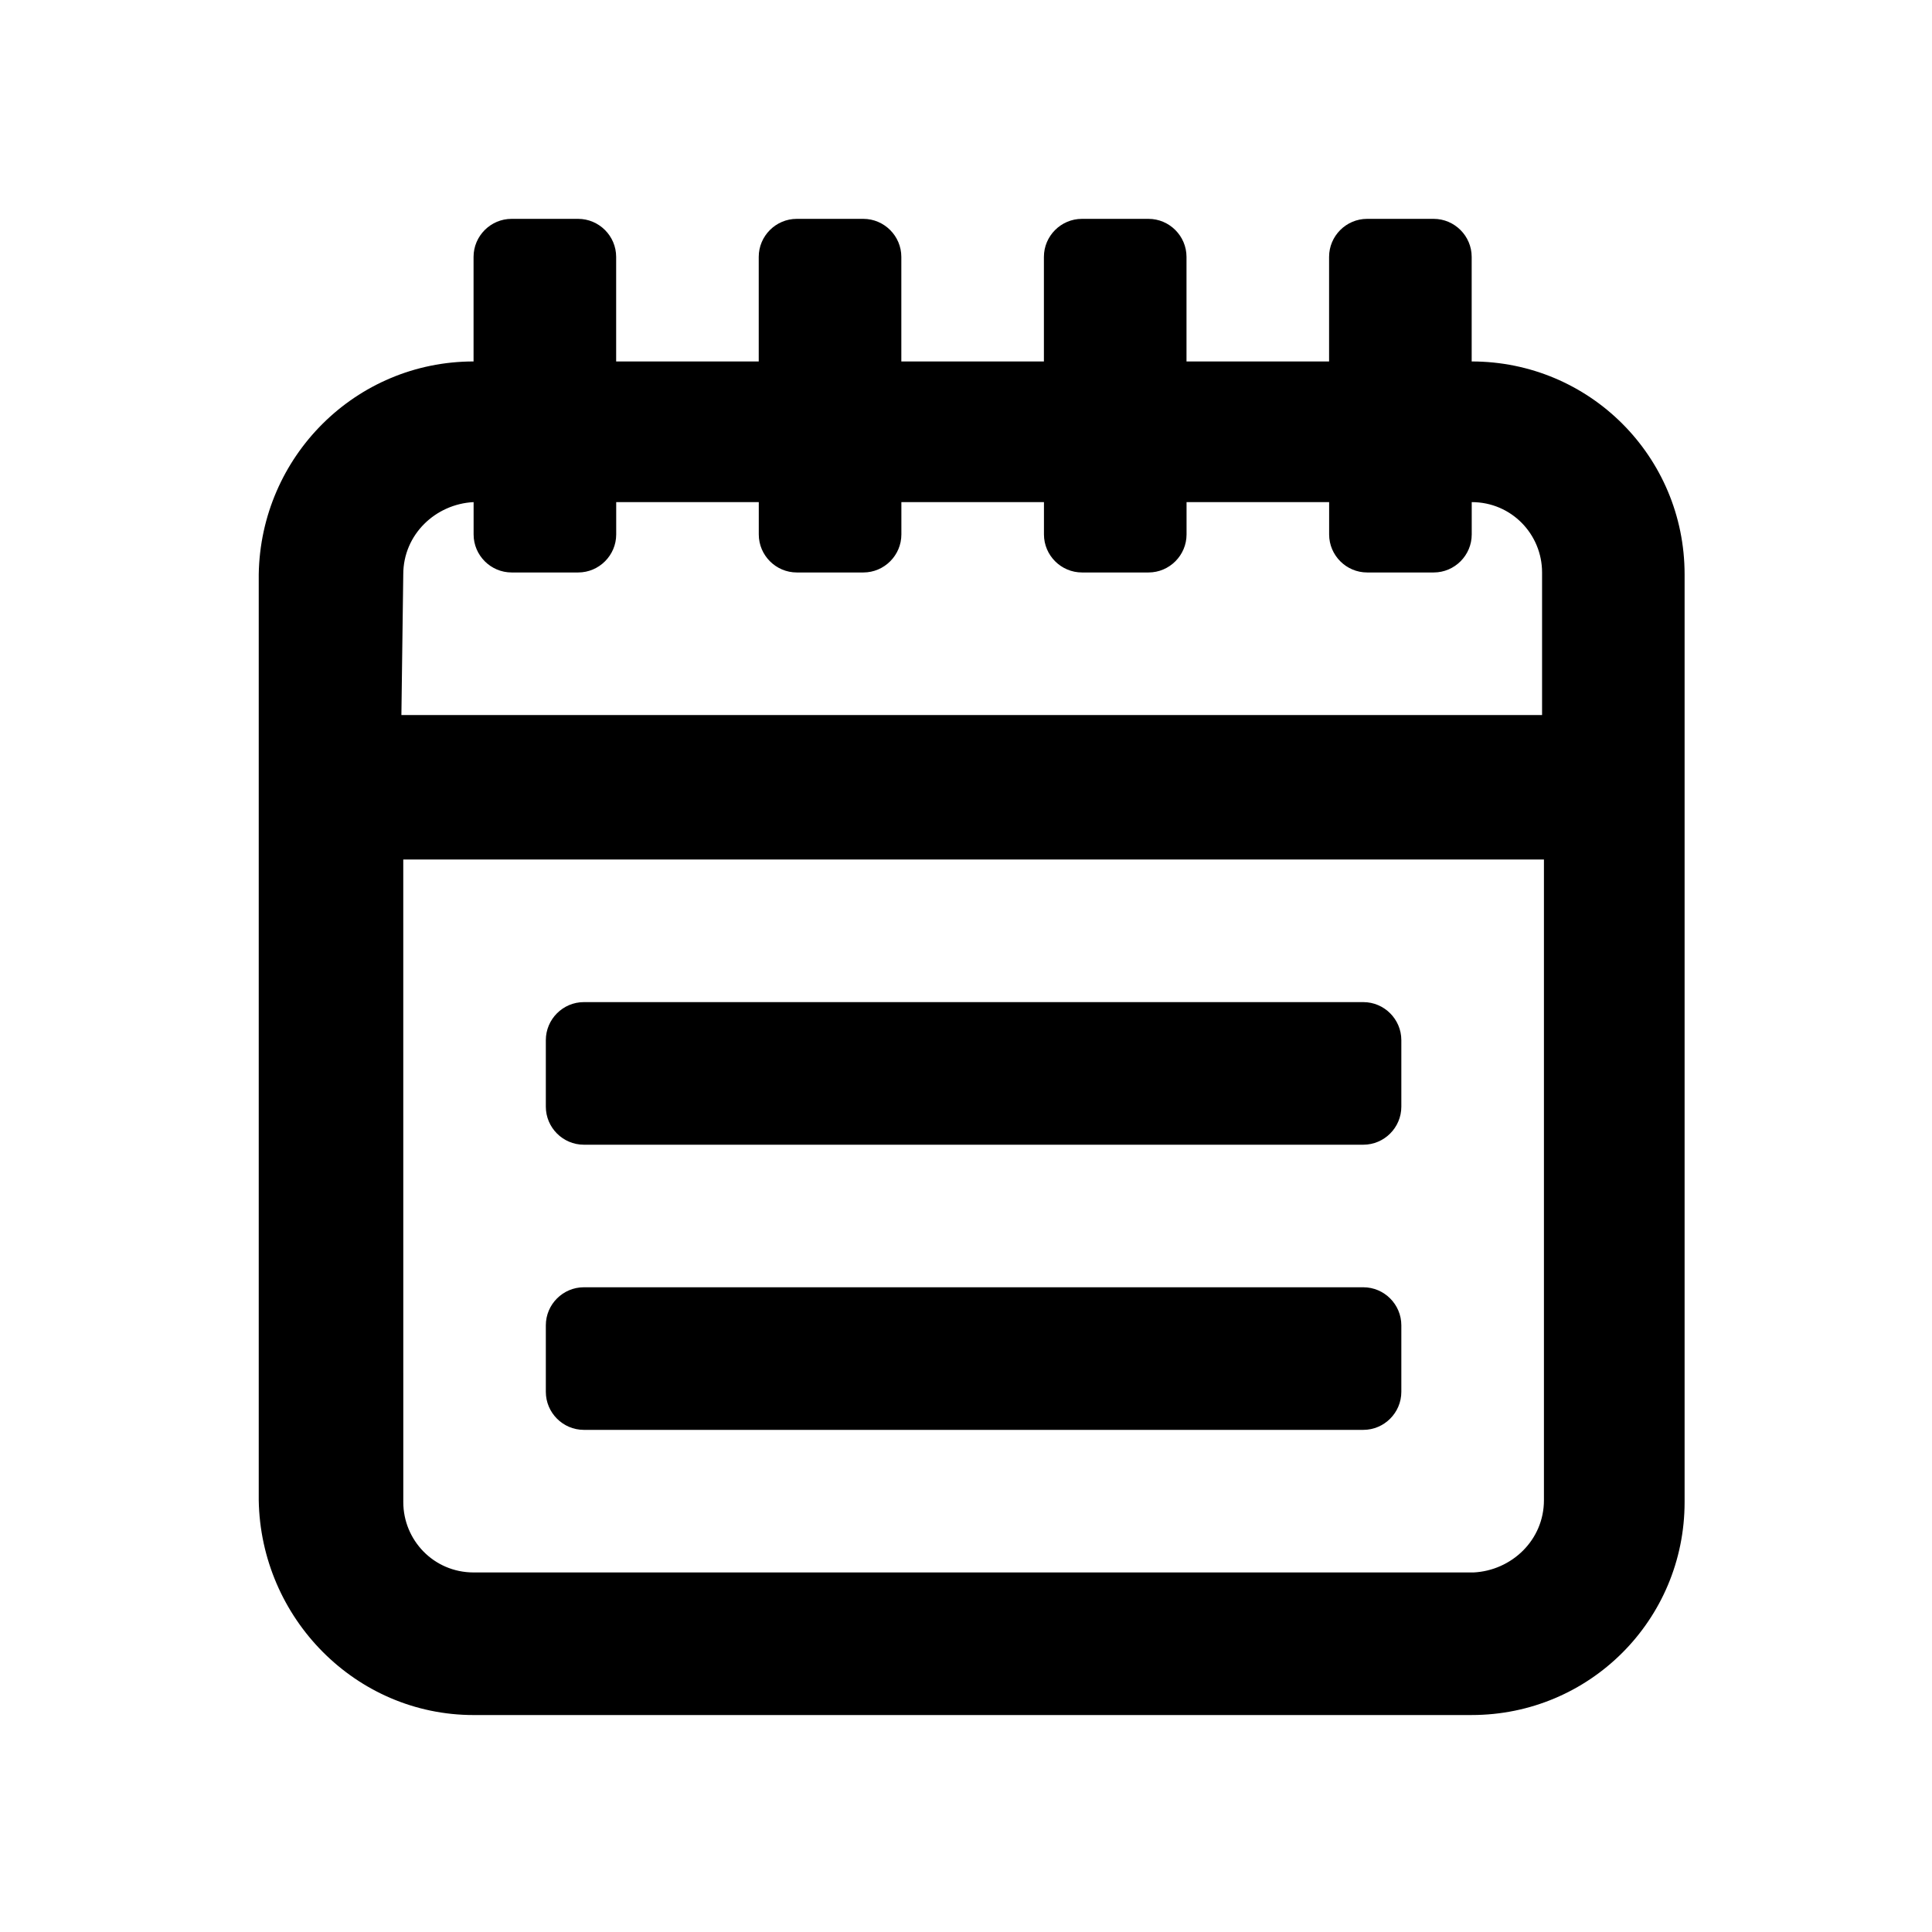
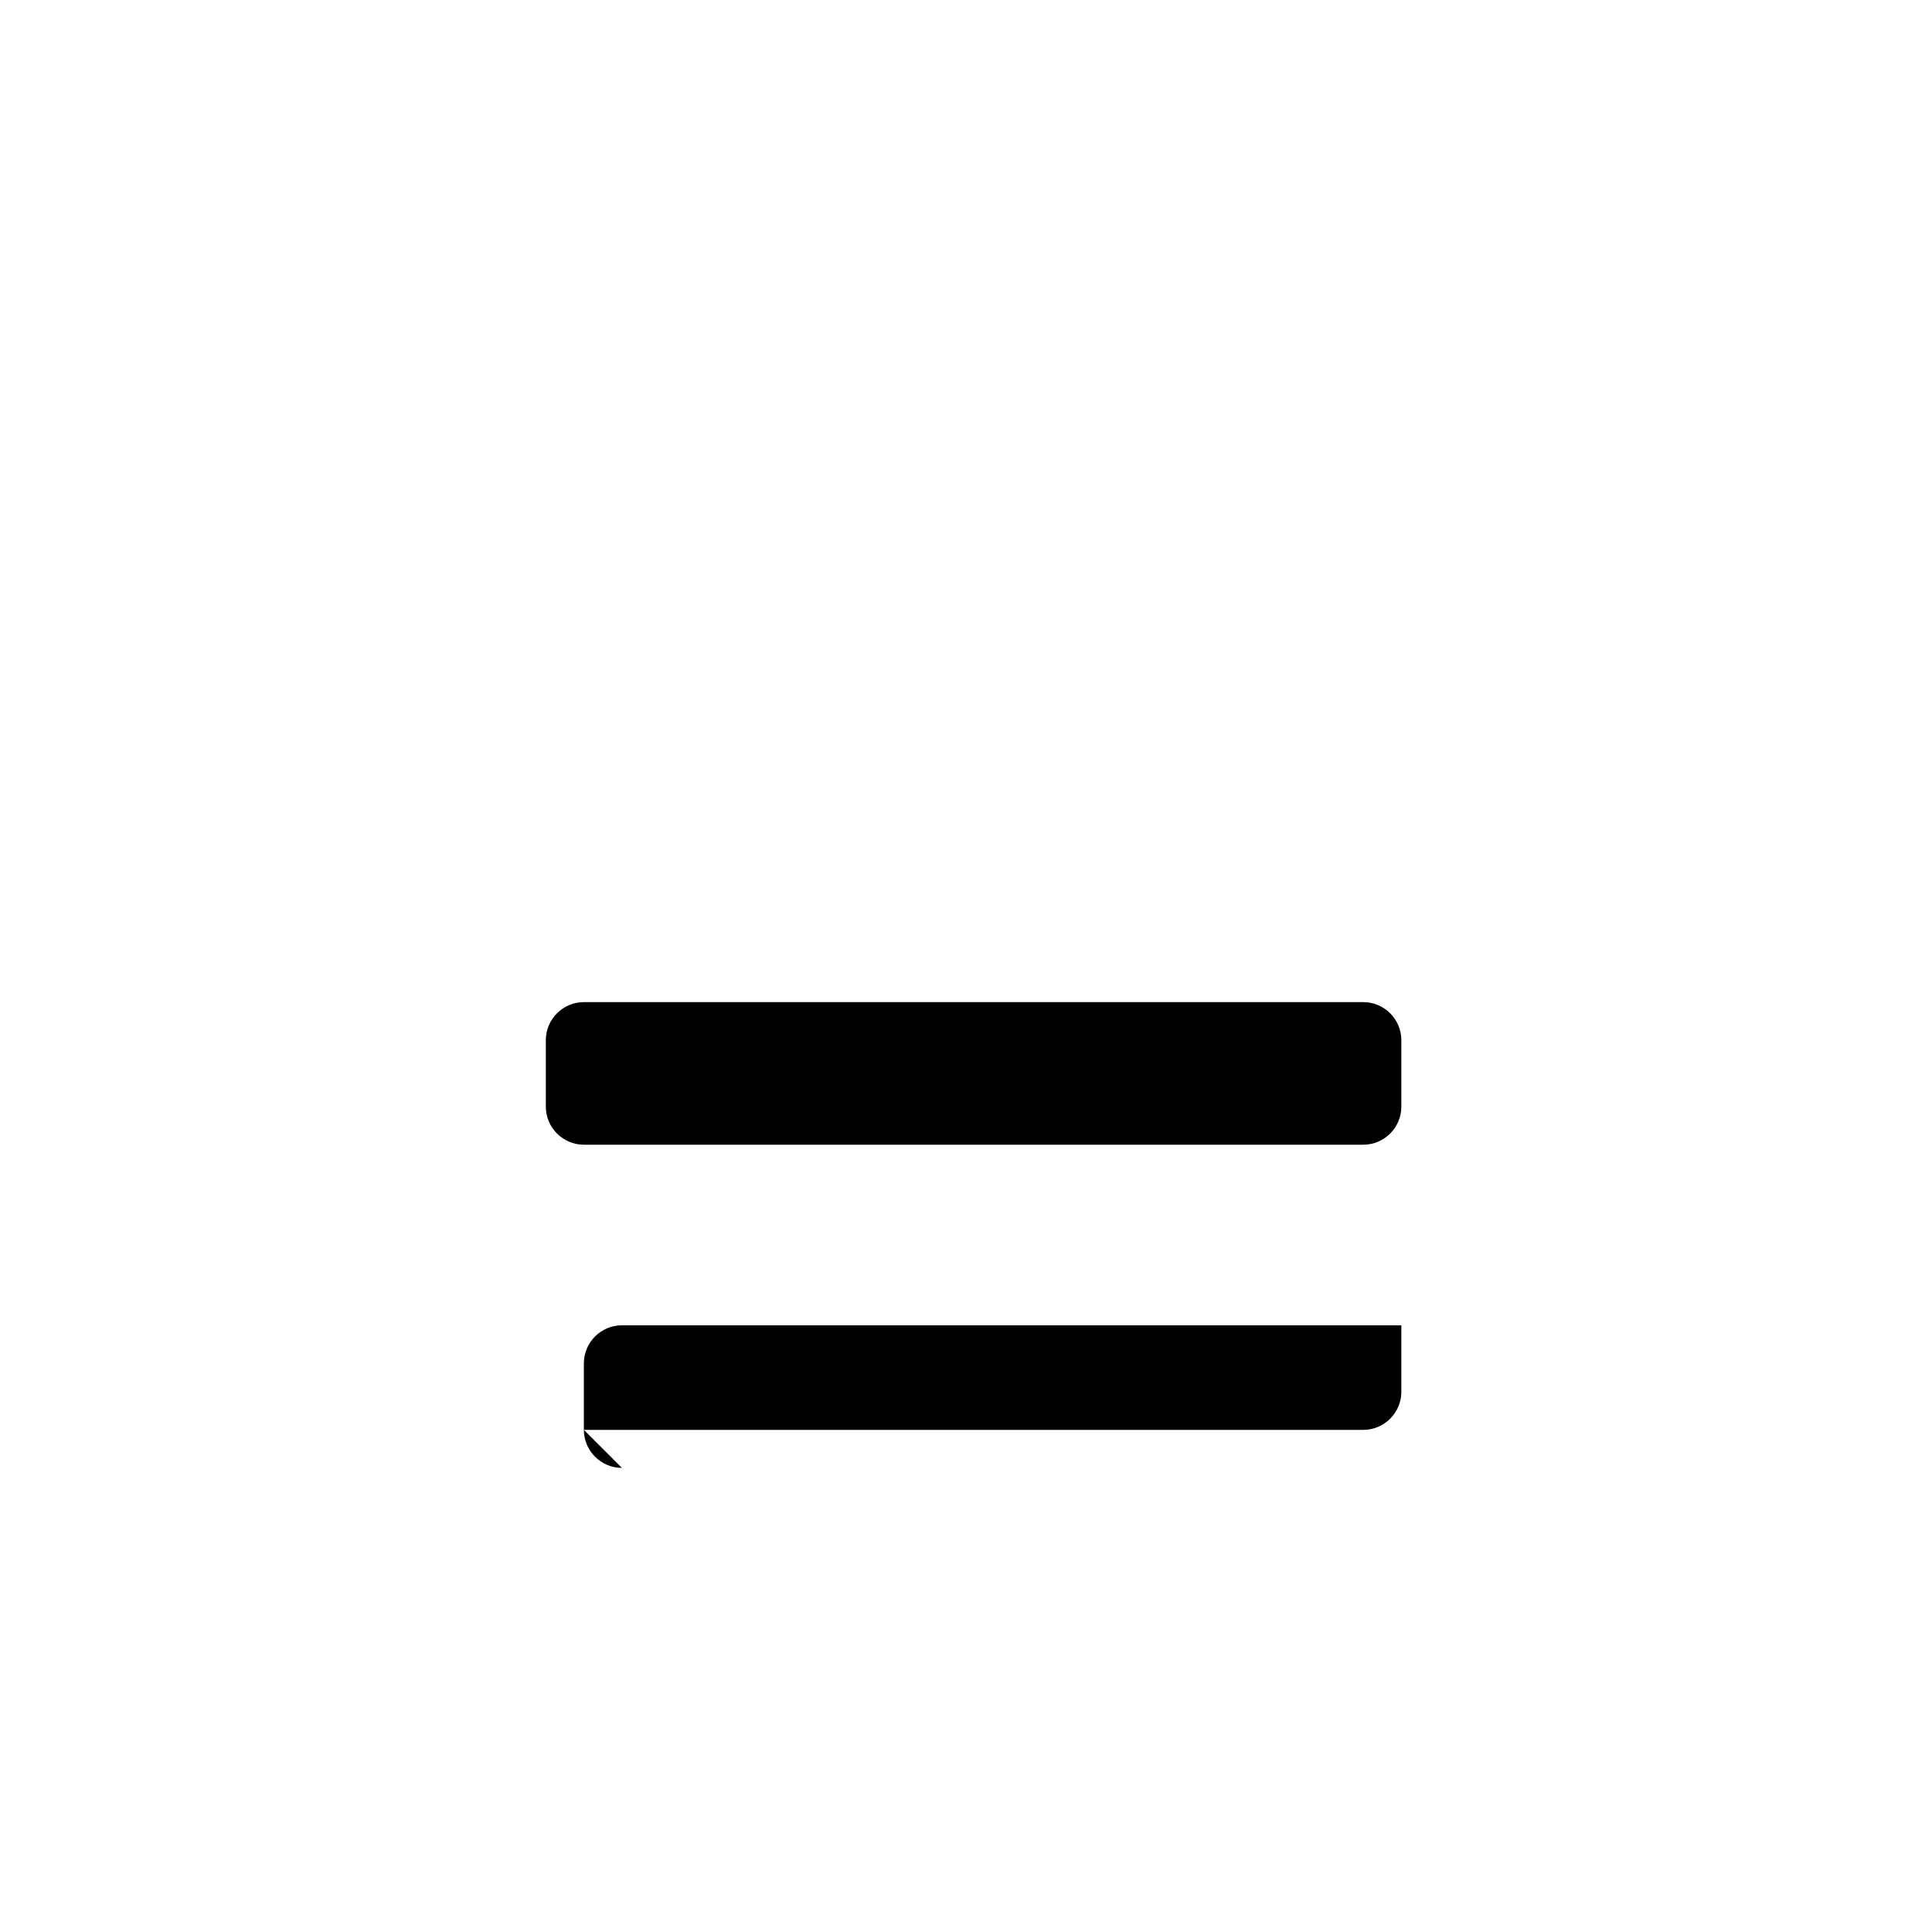
<svg xmlns="http://www.w3.org/2000/svg" fill="#000000" width="800px" height="800px" version="1.1" viewBox="144 144 512 512">
  <g>
-     <path d="m298.73 522.93h206.56c5.543 0 10.078-4.535 10.078-10.078v-17.633c0-5.543-4.535-10.078-10.078-10.078h-206.56c-5.543 0-10.078 4.535-10.078 10.078v17.633c0 5.543 4.535 10.078 10.078 10.078z" />
-     <path d="m269.51 598.5h264.5c31.234 0 56.426-25.191 56.426-56.426v-245.86c0-31.234-25.191-56.426-56.426-56.426v-27.711c0-5.543-4.535-10.078-10.078-10.078h-17.633c-5.543 0-10.078 4.535-10.078 10.078v27.711h-37.785v-27.711c0-5.543-4.535-10.078-10.078-10.078h-17.633c-5.543 0-10.078 4.535-10.078 10.078v27.711h-37.785v-27.711c0-5.543-4.535-10.078-10.078-10.078h-17.633c-5.543 0-10.078 4.535-10.078 10.078v27.711h-37.785v-27.711c0-5.543-4.535-10.078-10.078-10.078h-17.633c-5.543 0-10.078 4.535-10.078 10.078v27.711c-31.234 0-56.426 25.191-56.93 56.426v245.36c0.516 31.234 25.707 56.93 56.941 56.93zm-18.641-302.29c0-10.578 8.566-18.641 18.641-19.145v8.566c0 5.543 4.535 10.078 10.078 10.078h17.633c5.543 0 10.078-4.535 10.078-10.078v-8.566h37.785v8.566c0 5.543 4.535 10.078 10.078 10.078h17.633c5.543 0 10.078-4.535 10.078-10.078v-8.566h37.785v8.566c0 5.543 4.535 10.078 10.078 10.078h17.633c5.543 0 10.078-4.535 10.078-10.078v-8.566h37.785v8.566c0 5.543 4.535 10.078 10.078 10.078h17.633c5.543 0 10.078-4.535 10.078-10.078v-8.566c10.578 0 18.641 8.566 18.641 18.641v37.785h-302.29zm0 75.57h302.29v169.79c0 10.578-8.566 18.641-18.641 19.145h-265c-10.578 0-18.641-8.566-18.641-18.641z" />
+     <path d="m298.73 522.93h206.56c5.543 0 10.078-4.535 10.078-10.078v-17.633h-206.56c-5.543 0-10.078 4.535-10.078 10.078v17.633c0 5.543 4.535 10.078 10.078 10.078z" />
    <path d="m298.73 447.36h206.56c5.543 0 10.078-4.535 10.078-10.078v-17.633c0-5.543-4.535-10.078-10.078-10.078h-206.56c-5.543 0-10.078 4.535-10.078 10.078v17.633c0 5.547 4.535 10.078 10.078 10.078z" />
  </g>
</svg>